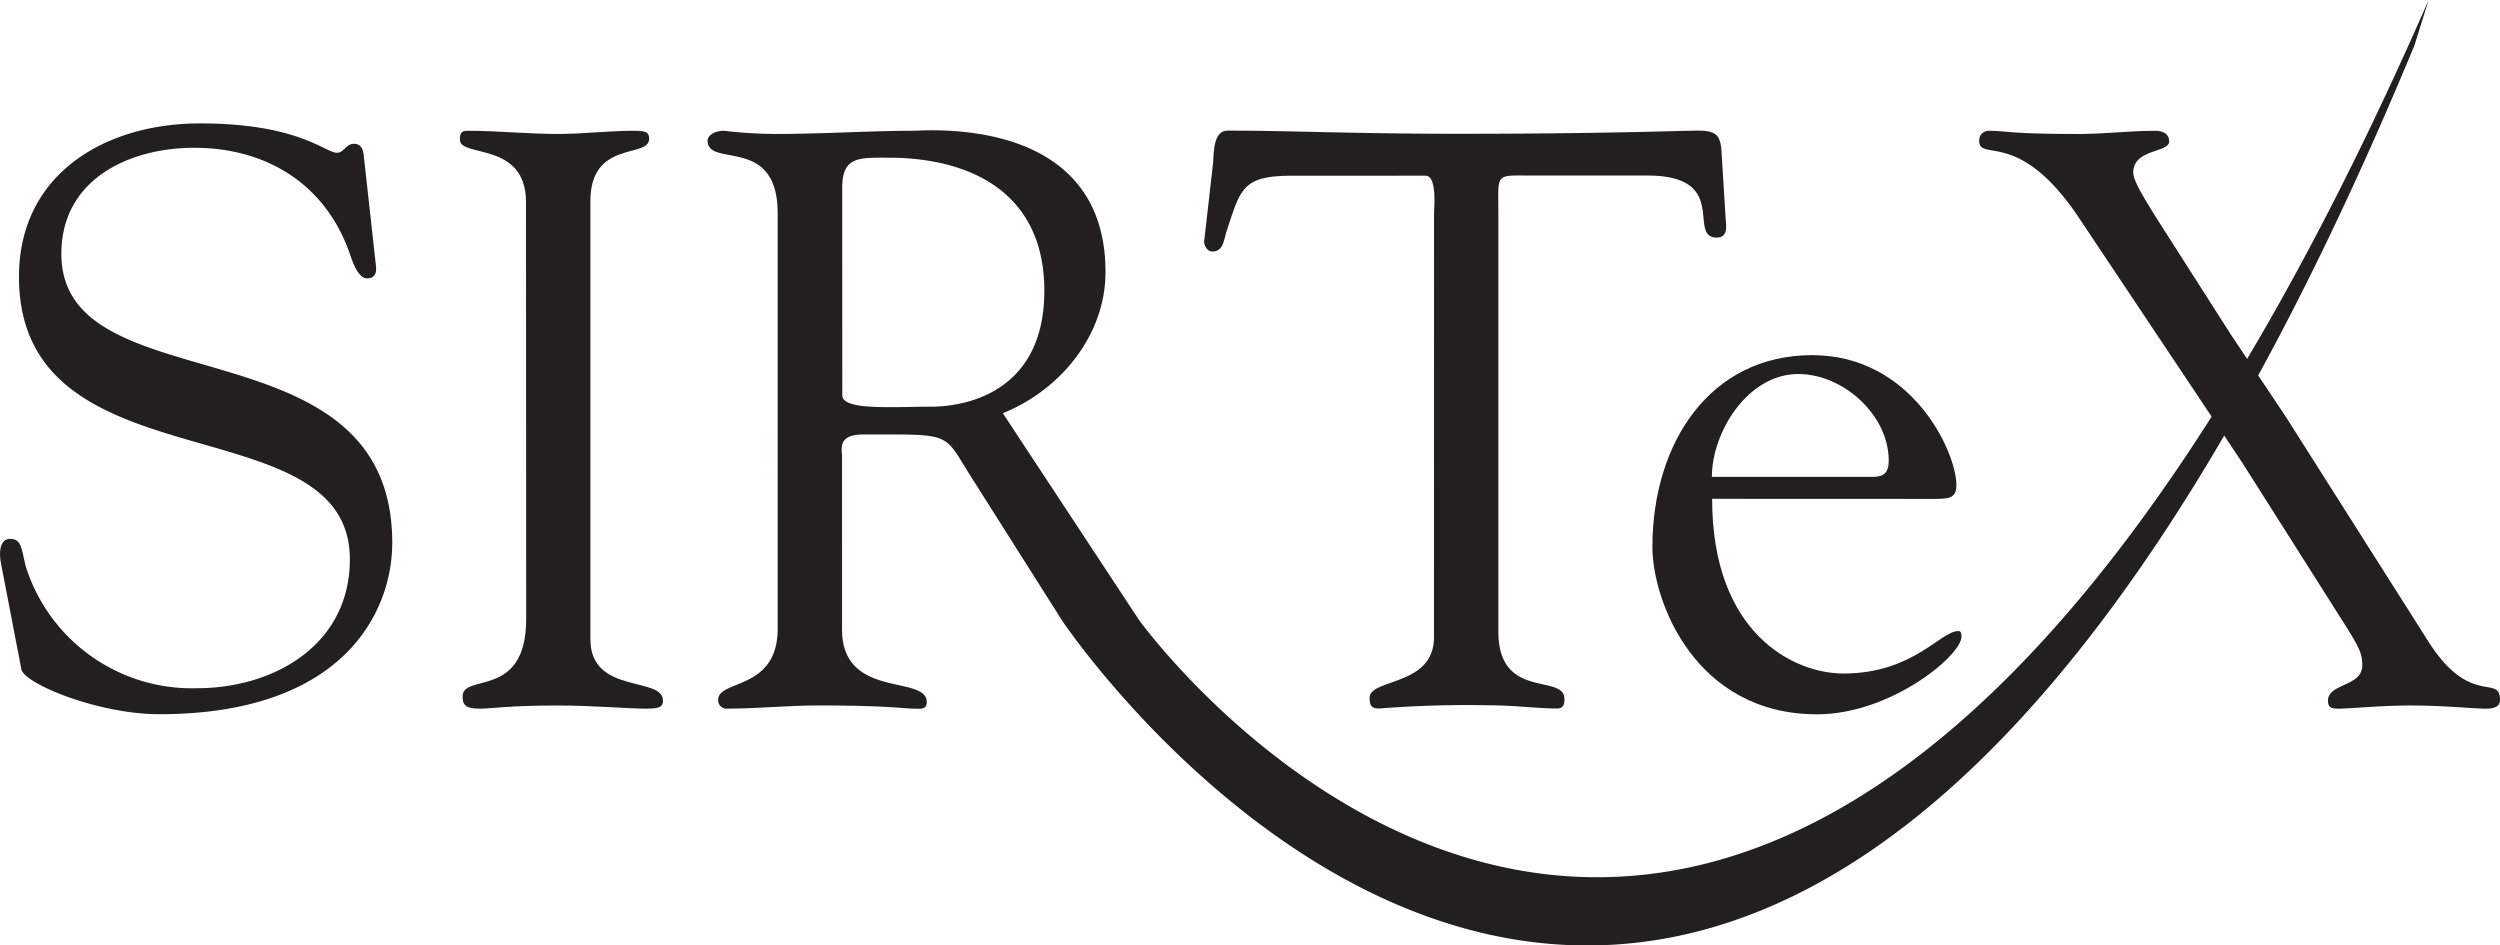
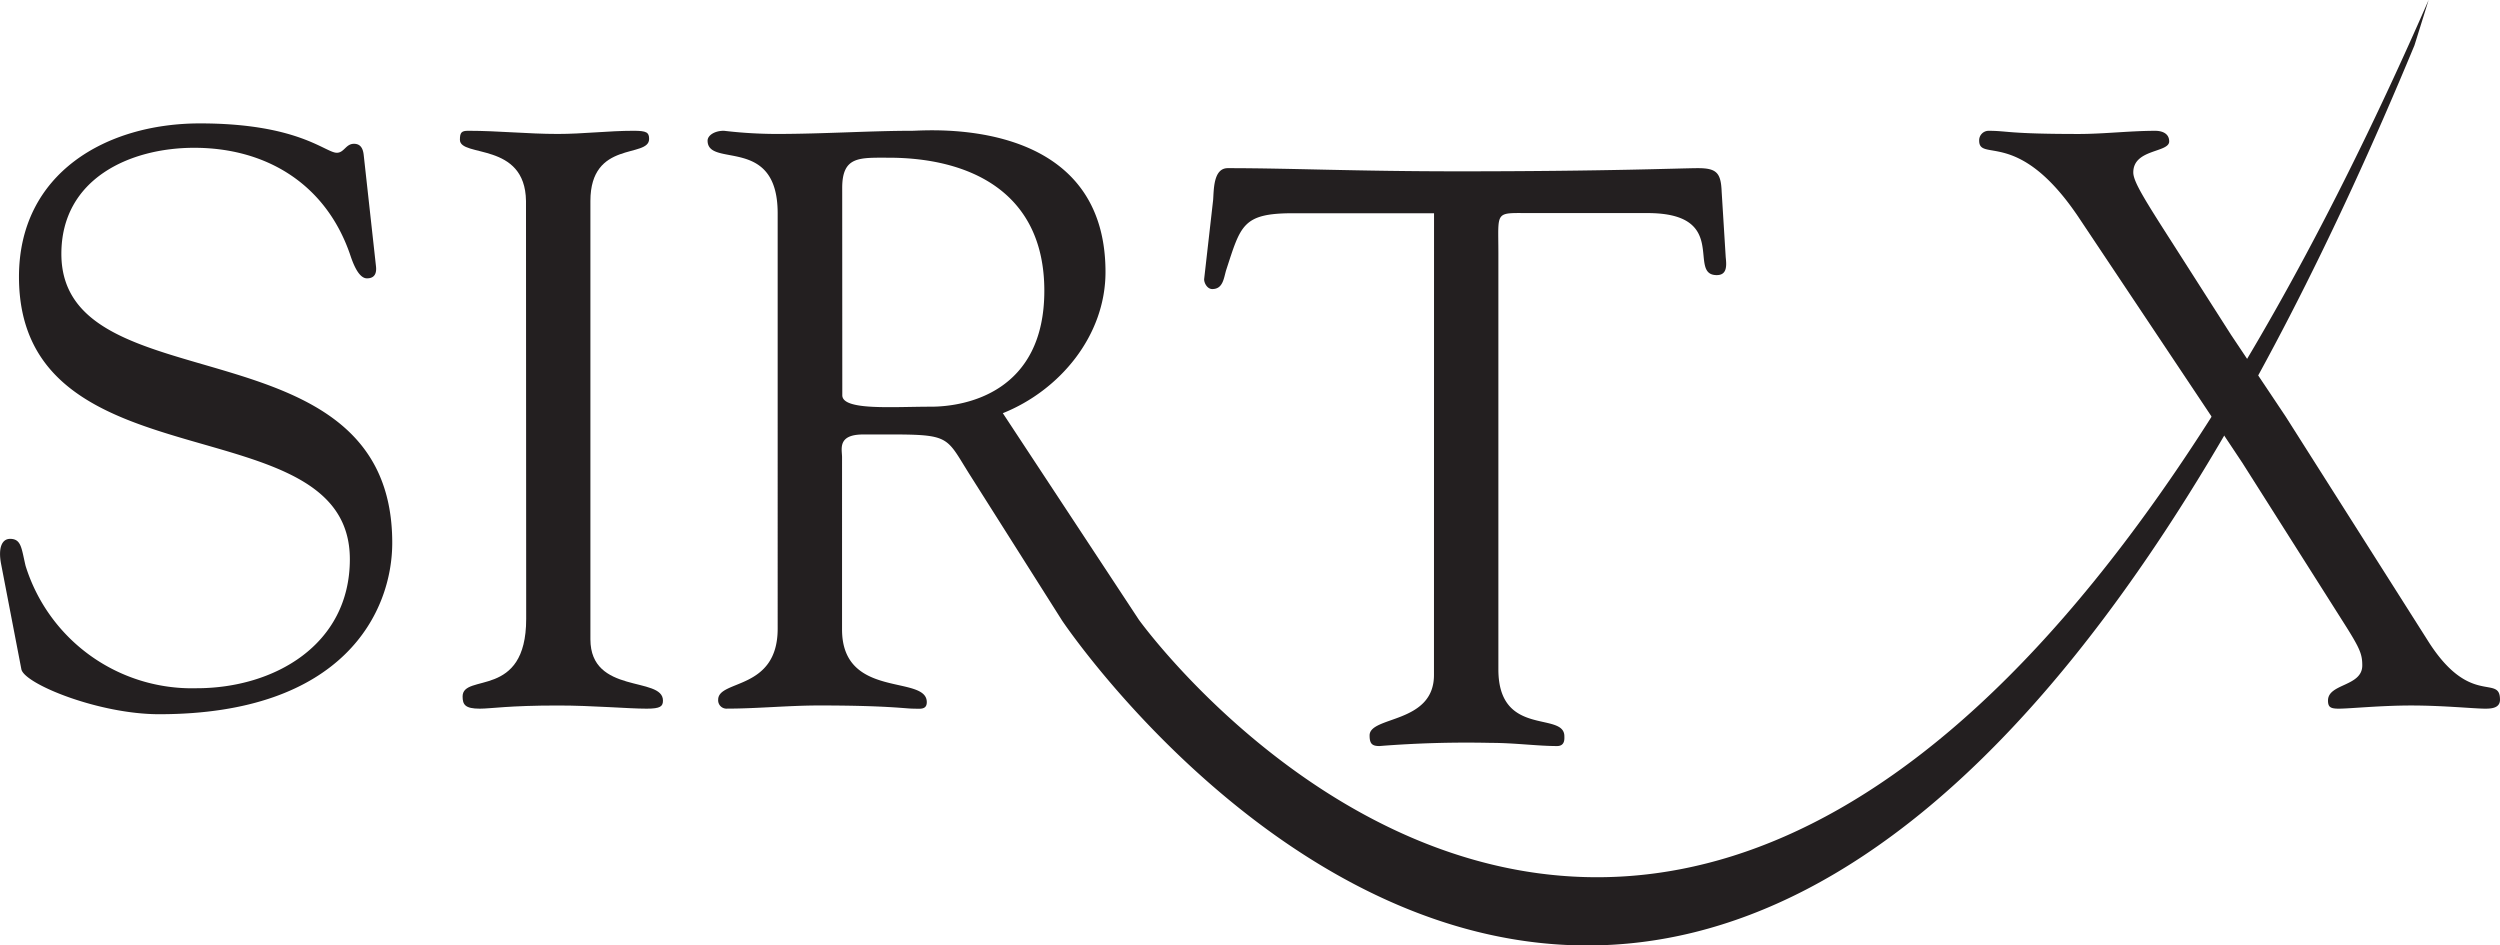
<svg xmlns="http://www.w3.org/2000/svg" id="Layer_1" data-name="Layer 1" viewBox="0 0 789.12 298.43">
  <defs>
    <style>.cls-1{fill:none;}.cls-2{clip-path:url(#clip-path);}.cls-3{fill:#231f20;}</style>
    <clipPath id="clip-path" transform="translate(-1.35 -156.78)">
      <rect class="cls-1" x="1.35" y="156.78" width="789.12" height="298.43" />
    </clipPath>
  </defs>
  <g class="cls-2">
    <path class="cls-3" d="M697.35,285.15l-39.89-59.78c-19-28.33-31.39-17.26-31.39-24.21a3,3,0,0,1,2.87-3.09h.21c5.93,0,5.93,1,28.33,1,8,0,16.21-1,24.18-1,2.07,0,4.39.77,4.39,3.35,0,3.61-11.33,2.32-11.33,9.79,0,2.84,3.35,8.25,12.61,22.68l18.26,28.6,17.22,25.76,44.78,70.59c13.38,21.4,22.88,10.57,22.88,18.8,0,2.6-2.57,2.83-4.63,2.83-3.6,0-13.12-1-23.41-1-9.77,0-19.29,1-22.89,1-2.58,0-3.36-.5-3.36-2.57,0-5.4,10.82-4.38,10.82-11.07,0-3.61-.77-5.42-5.65-13.14l-32.17-50.76Z" transform="translate(-1.35 -156.78)" />
    <path class="cls-3" d="M1.71,334.87c-1-5.15.24-8,2.83-8,3.59,0,3.59,3.08,4.88,8.5a55,55,0,0,0,54,38.65c24.44,0,48.36-13.67,48.36-40.72,0-49.74-104.44-21.89-104.44-89.14,0-32.72,27.52-48.43,57.11-48.43,31.13,0,39.61,9.27,43.21,9.27,2.33,0,2.84-2.83,5.41-2.83,1.54,0,2.81.77,3.09,3.6l3.86,35c.25,2.07-.26,3.87-2.84,3.87-2.82,0-4.63-5.41-5.4-7.73-7.71-22.16-26.49-33.48-49.13-33.48-20.32,0-41.93,9.77-41.93,33.48,0,48.44,104.44,20.09,104.44,91.2,0,21.65-15.17,54.11-73.57,54.11-19.06,0-42.45-9.53-43.49-14.16Z" transform="translate(-1.35 -156.78)" />
    <path class="cls-3" d="M167.38,220.22c-.26-18.8-20.86-13.66-20.86-19.32,0-2.32.53-2.84,2.61-2.84,9.52,0,18.78,1,28.3,1,8,0,15.94-1,23.92-1,4.12,0,4.89.52,4.89,2.58,0,6.18-18.53.26-18.53,19.58V358.57c0,17.52,22.9,11.6,22.9,19.33,0,1.82-.76,2.57-5.14,2.57-5.92,0-17-1-28-1-15.69,0-21.09,1-24.69,1-4.63,0-5.41-1.28-5.41-3.86,0-7.46,20.07,1,20.07-24.47Z" transform="translate(-1.35 -156.78)" />
    <path class="cls-3" d="M767.94,156.78C560.71,630.92,360.83,352.4,360.83,352.4l-42.94-65.2c18-7.21,32.41-24.47,32.41-44.56,0-49.73-56.85-44.58-61-44.58-13.37,0-28,1-43,1a143.75,143.75,0,0,1-16.46-1c-3.08,0-5.14,1.55-5.14,3.11,0,8.74,22.12-1.81,22.12,22.92V355.23c0,19.58-18.78,16-18.78,22.41a2.63,2.63,0,0,0,2.44,2.82h.12c9.79,0,19.56-1,29.34-1,21.34,0,27.26,1,29.58,1,2.06,0,4.37.52,4.37-2.05,0-8.77-26.75-.79-26.75-22.94V301.11c0-2.56-1.55-7.19,6.68-7.19,28.82,0,25-.79,34.23,13.64l28.54,45.09S553.56,677.44,763.47,171.09ZM267.19,216.11c0-10.07,5.4-9.55,14.66-9.55,25.21,0,49.14,10.58,49.14,42,0,31.95-24.7,36.59-35.77,36.59-12.08,0-28,1.29-28-3.61Z" transform="translate(-1.35 -156.78)" />
-     <path class="cls-3" d="M454,224.09c0-1.81,1-11.59-2.57-11.85H409.48c-16,0-16.48,3.87-21.11,18-.76,2.58-1,5.93-4.37,5.93-1.53,0-2.57-1.81-2.57-3.1l2.84-25c.25-3.09,0-10.06,4.62-10.06,20.07,0,39.89,1,73.07,1,46.56,0,70.24-1,75.37-1,5.92,0,7.23,1.54,7.46,7.45l1.28,20.65c.27,2.55.52,5.66-2.83,5.66-9.51,0,4.39-19.58-21.85-19.58H484.6c-11.59,0-10.29-1-10.29,12.62v131.4c0,21.62,20.83,13.15,20.83,21.12,0,.78.25,3.09-2.32,3.09-6.17,0-13.38-1-20.83-1a348.26,348.26,0,0,0-35.24,1c-2.33,0-3.09-.77-3.09-3.36,0-6.19,20.32-3.61,20.32-19.06Z" transform="translate(-1.35 -156.78)" />
-     <path class="cls-3" d="M610.14,314.26c5.9,0,8.74.25,8.74-4.38,0-10.31-13.88-41-45.54-41-32.15,0-50.41,27.59-50.41,60.55,0,17,13.38,52.82,52,52.82,23.16,0,45.55-18.55,45.55-24.47,0-.78,0-1.81-1-1.81-5.66,0-14.17,13.4-36.29,13.4-15.68,0-41.41-12.63-41.41-55.14Zm-68.44-6.95c0-14.16,11.33-32.47,27.27-32.47,14.14,0,28.55,12.88,28.55,27.32,0,3.86-1.53,5.15-5.13,5.15Z" transform="translate(-1.35 -156.78)" />
+     <path class="cls-3" d="M454,224.09H409.48c-16,0-16.48,3.87-21.11,18-.76,2.58-1,5.93-4.37,5.93-1.53,0-2.57-1.81-2.57-3.1l2.84-25c.25-3.09,0-10.06,4.62-10.06,20.07,0,39.89,1,73.07,1,46.56,0,70.24-1,75.37-1,5.92,0,7.23,1.54,7.46,7.45l1.28,20.65c.27,2.55.52,5.66-2.83,5.66-9.51,0,4.39-19.58-21.85-19.58H484.6c-11.59,0-10.29-1-10.29,12.62v131.4c0,21.62,20.83,13.15,20.83,21.12,0,.78.25,3.09-2.32,3.09-6.17,0-13.38-1-20.83-1a348.26,348.26,0,0,0-35.24,1c-2.33,0-3.09-.77-3.09-3.36,0-6.19,20.32-3.61,20.32-19.06Z" transform="translate(-1.35 -156.78)" />
  </g>
</svg>